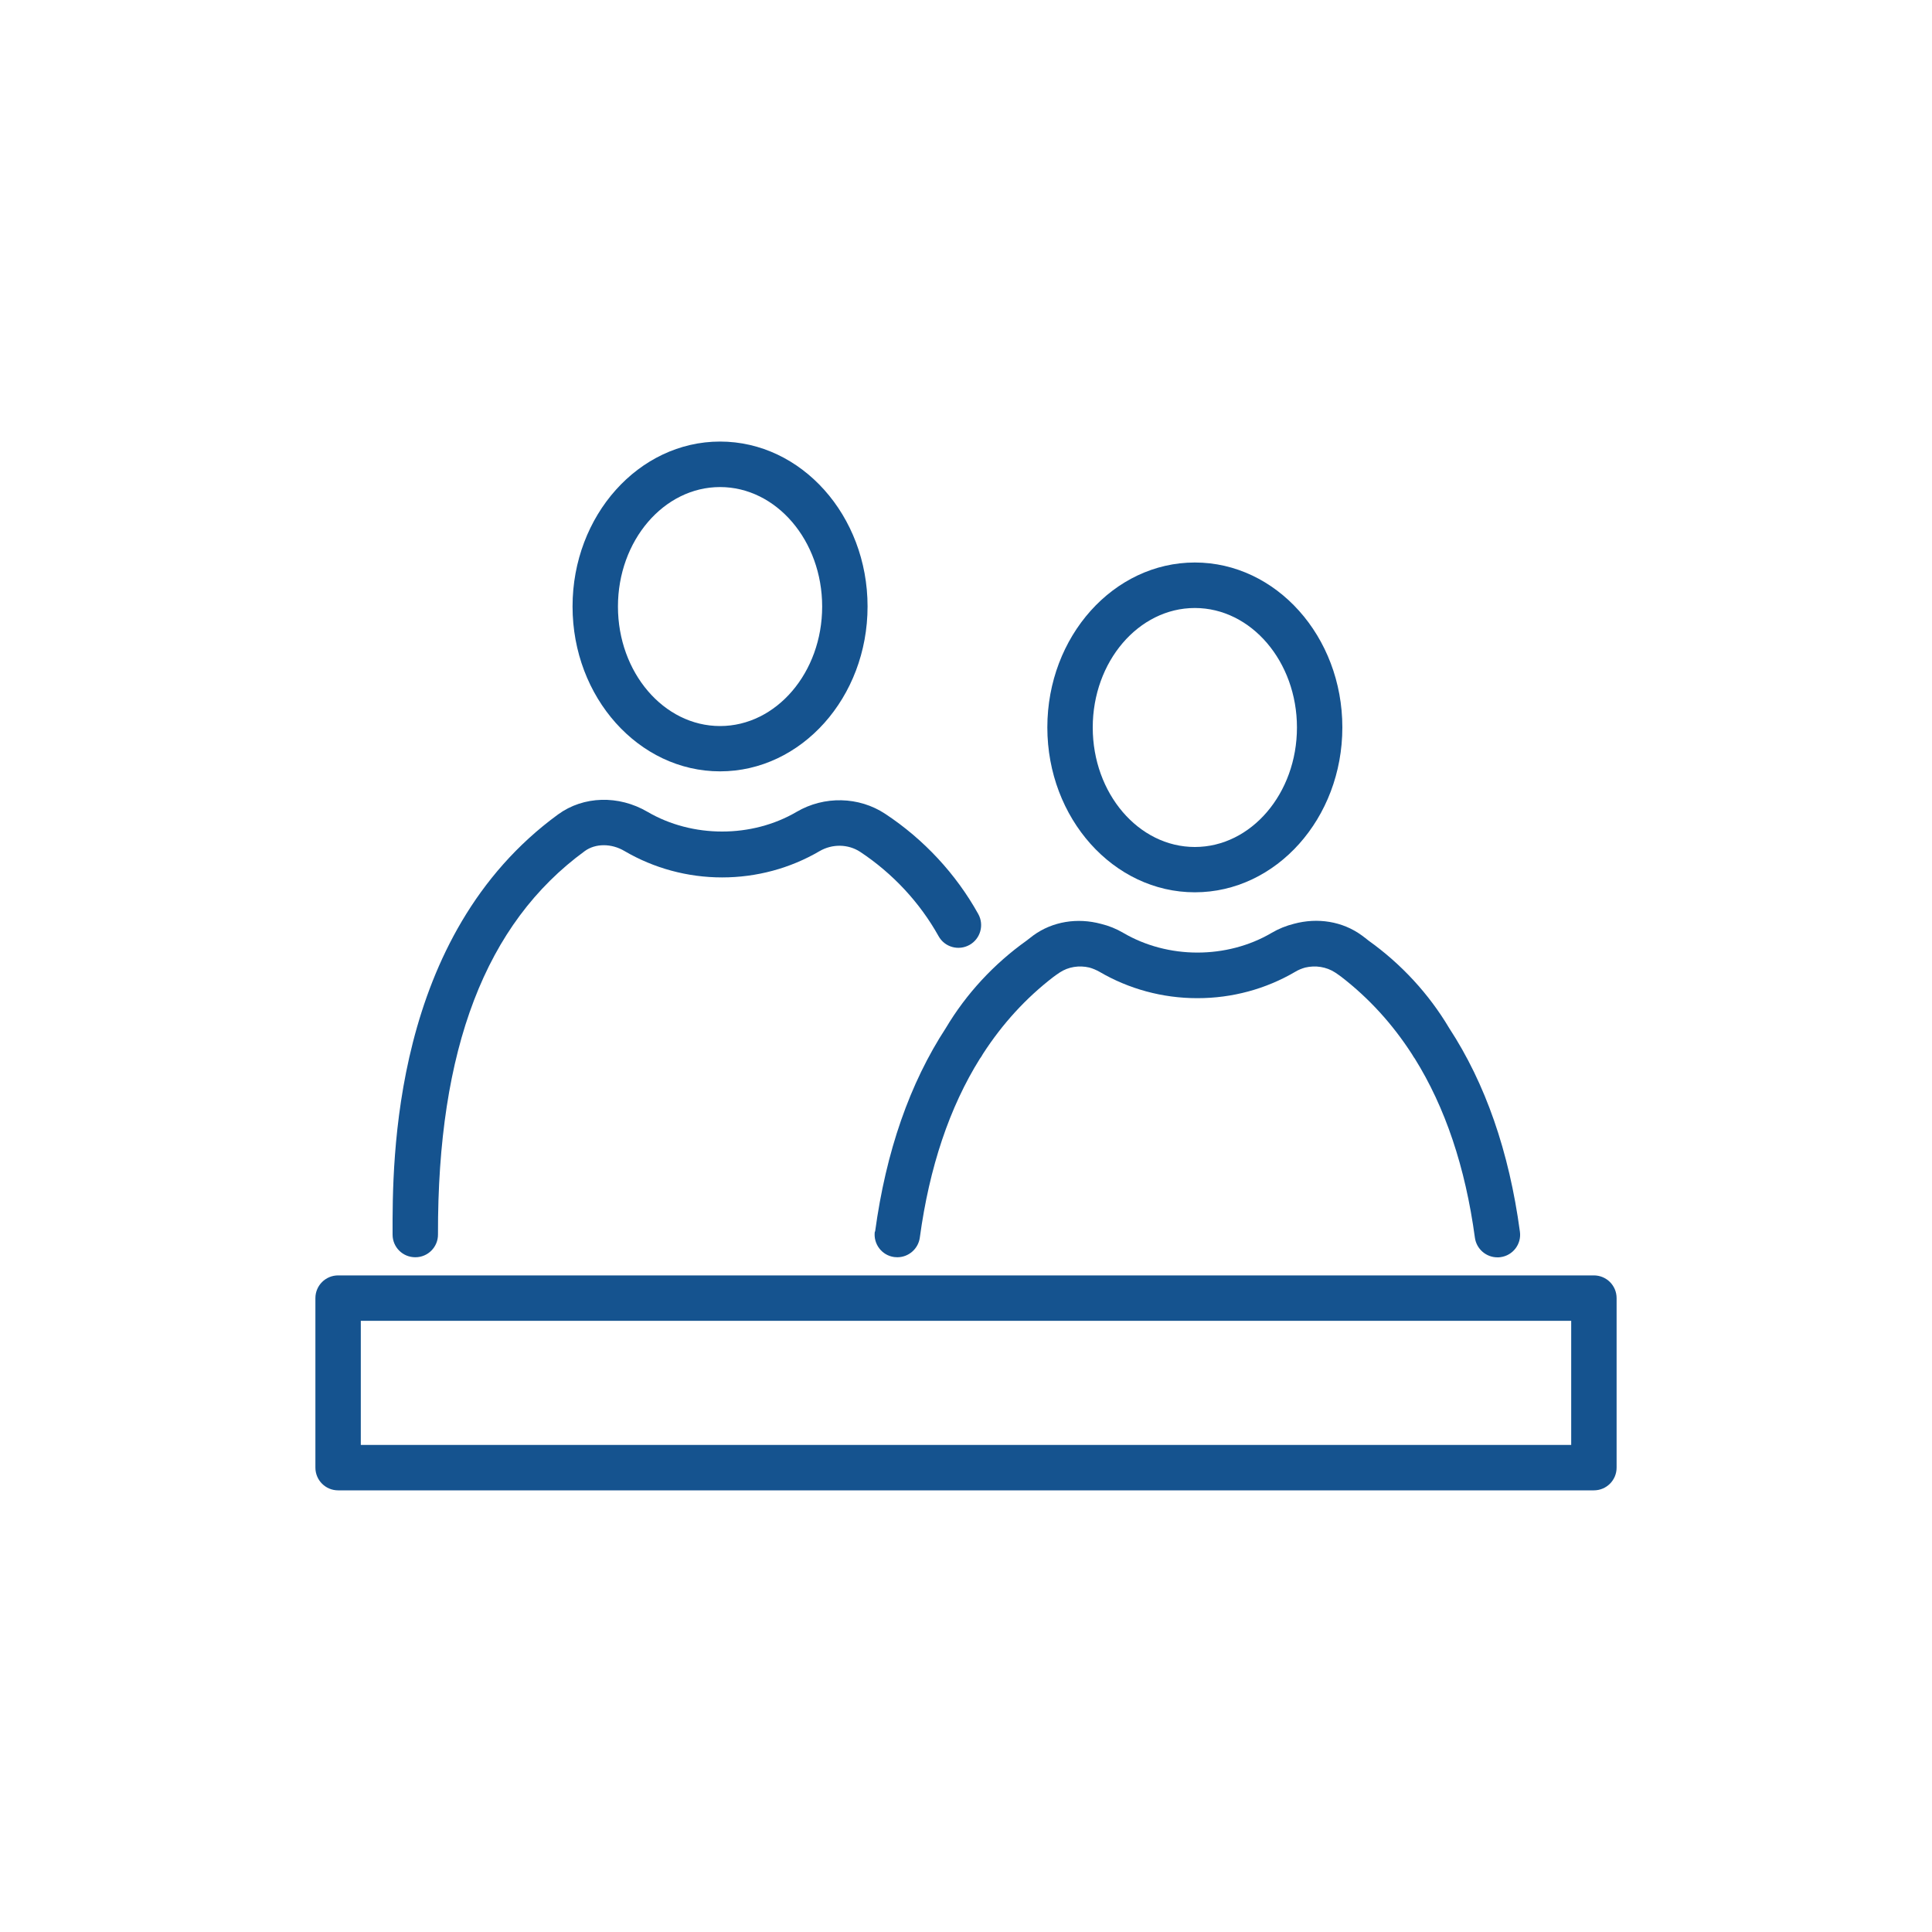
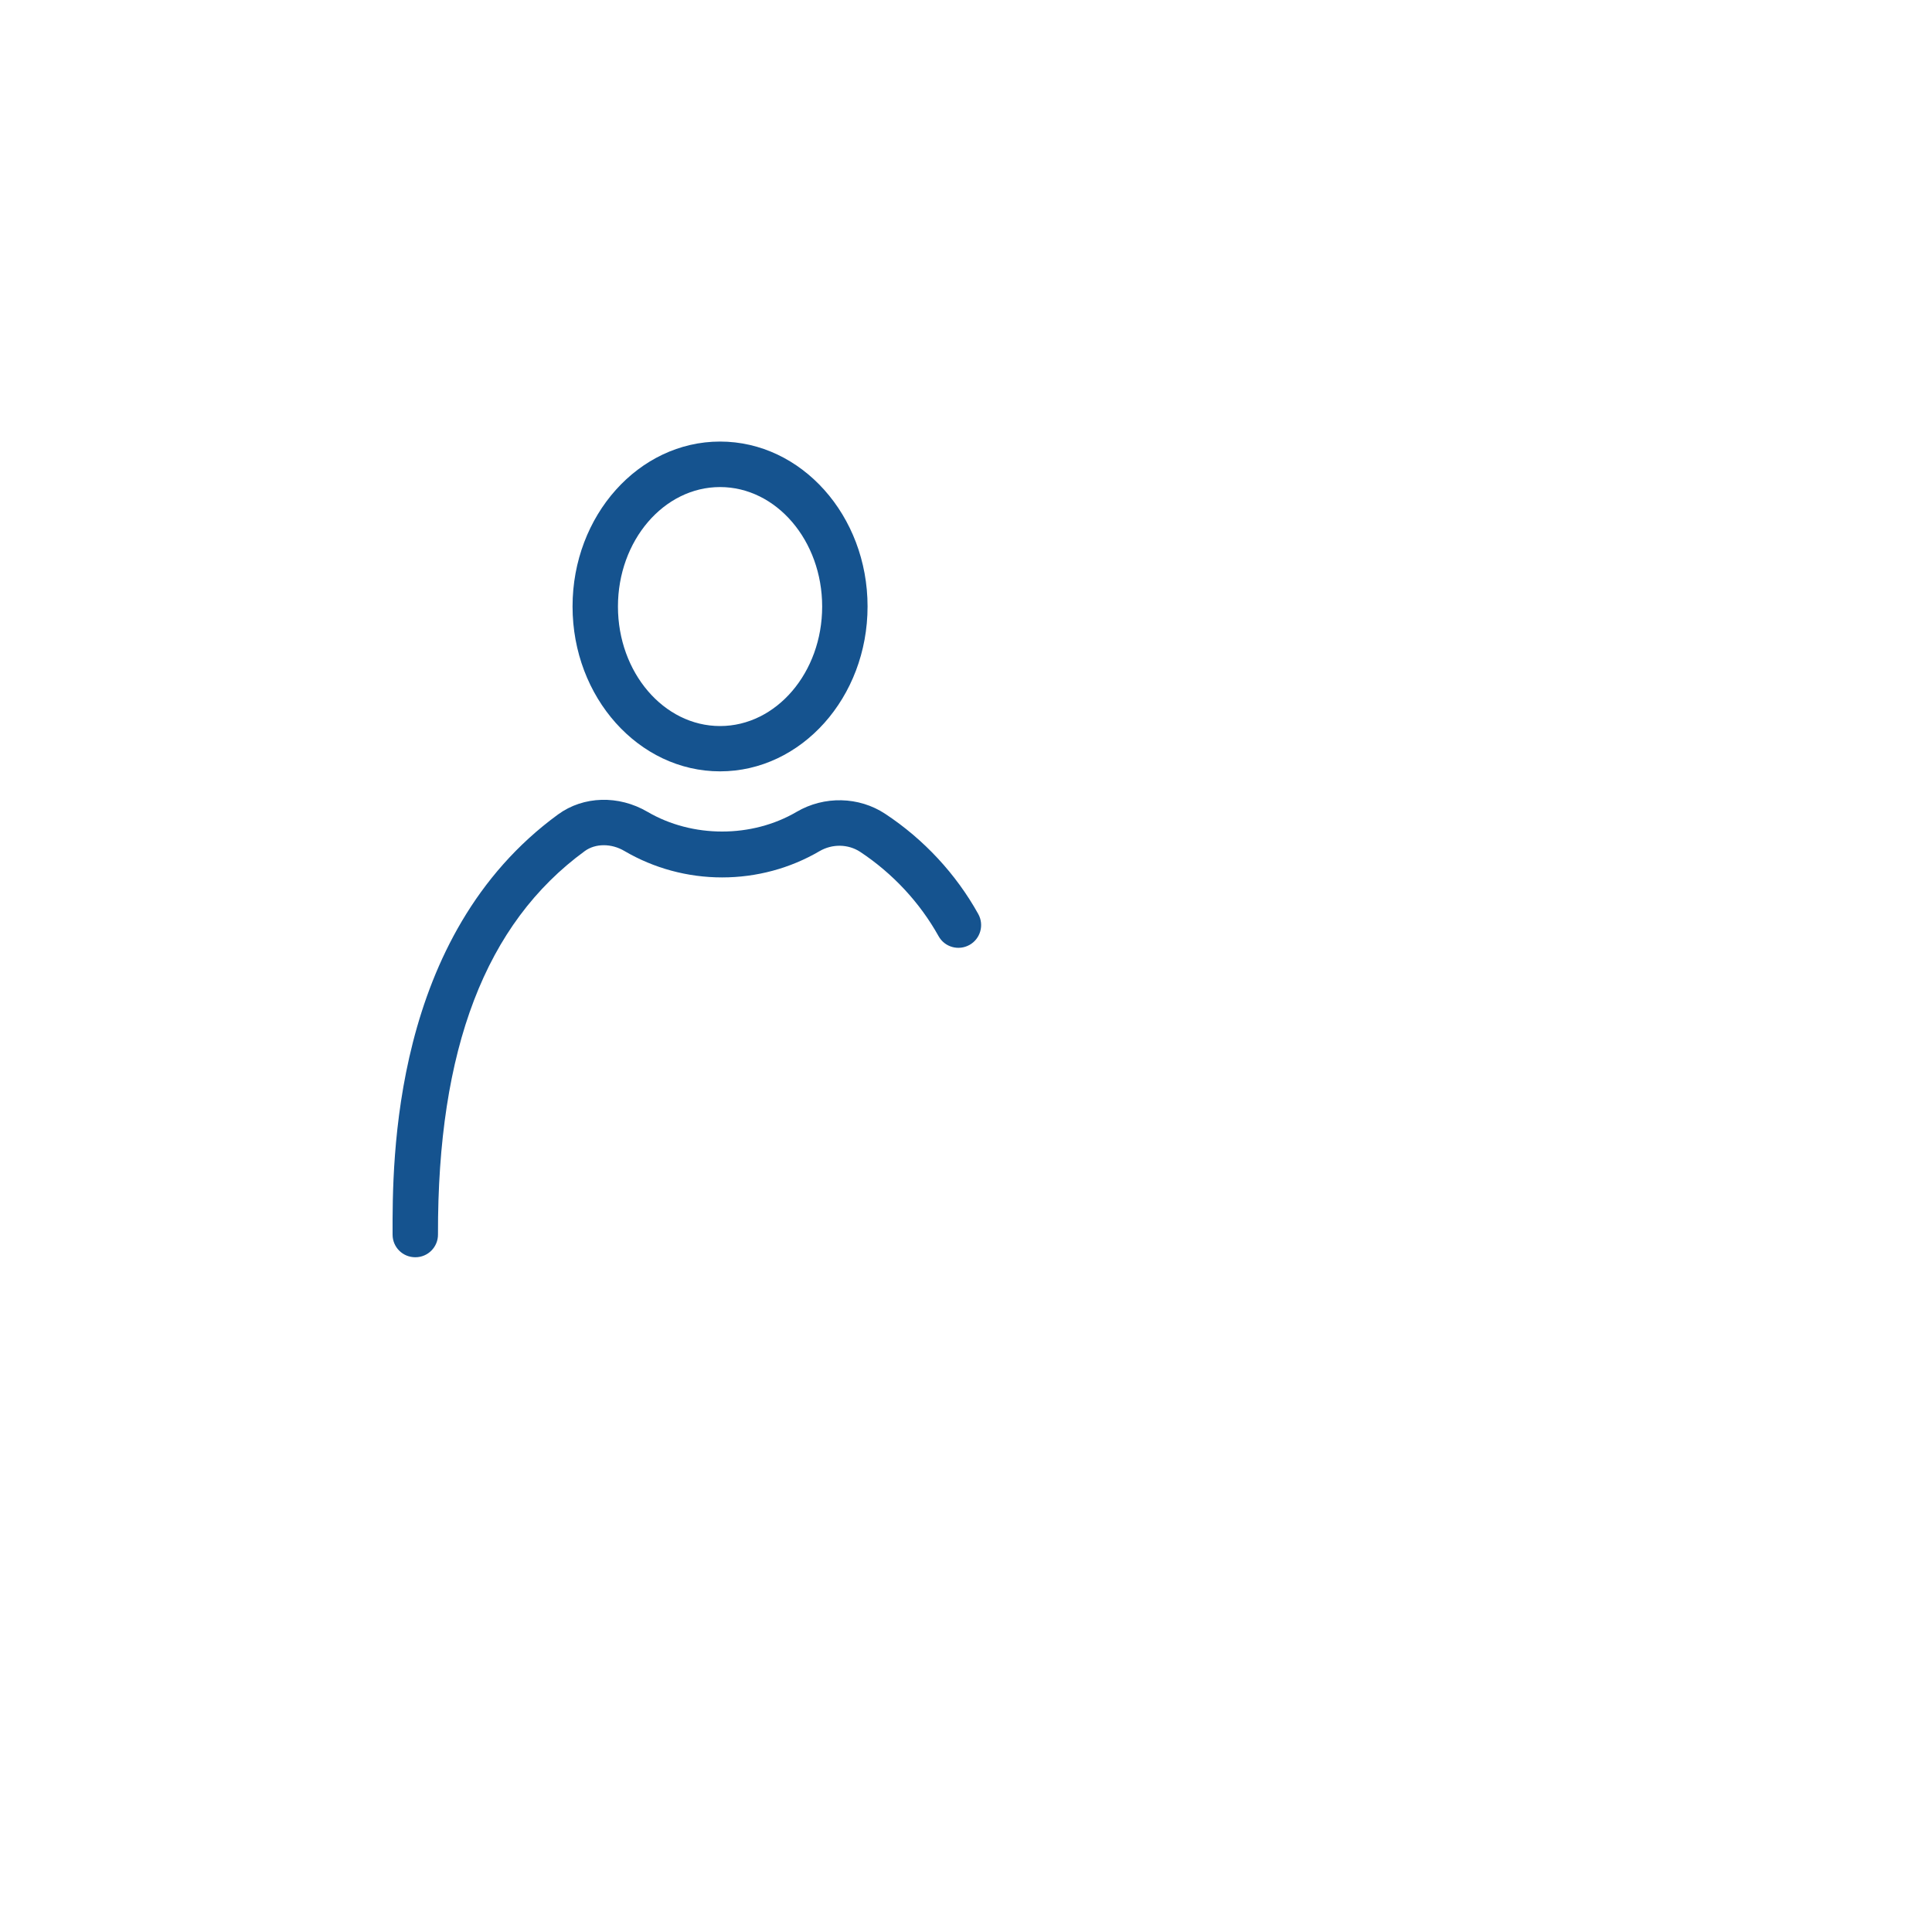
<svg xmlns="http://www.w3.org/2000/svg" id="Ebene_1" data-name="Ebene 1" viewBox="0 0 200 200">
  <defs>
    <style>
      .cls-1 {
        fill: #15538f;
      }
    </style>
  </defs>
  <path class="cls-1" d="M43,130.15h0c1.3,0,2.35-1.06,2.34-2.36-.05-19.21,4.92-32.19,15.2-39.69,1.1-.8,2.75-.81,4.11,0,3.04,1.78,6.53,2.73,10.1,2.73s7.05-.94,10.09-2.72c1.32-.77,2.96-.74,4.2.07,3.37,2.23,6.18,5.25,8.12,8.73.63,1.14,2.06,1.54,3.2.91,1.13-.63,1.54-2.06.91-3.2-2.3-4.14-5.63-7.73-9.63-10.37-2.72-1.8-6.32-1.88-9.17-.21-4.64,2.72-10.79,2.72-15.44,0-2.99-1.75-6.63-1.65-9.26.27-17.21,12.56-17.15,35.85-17.13,43.5,0,1.3,1.05,2.34,2.35,2.34Z" />
  <path class="cls-1" d="M74.54,79.85c8.42,0,15.27-7.66,15.27-17.07s-6.85-17.07-15.27-17.07-15.27,7.66-15.27,17.07,6.85,17.07,15.27,17.07ZM74.54,50.42c5.83,0,10.57,5.55,10.57,12.37s-4.74,12.37-10.57,12.37-10.57-5.55-10.57-12.37,4.74-12.37,10.57-12.37Z" />
-   <path class="cls-1" d="M123.69,92.37c8.42,0,15.27-7.66,15.27-17.07s-6.85-17.07-15.27-17.07-15.27,7.66-15.27,17.07,6.85,17.07,15.27,17.07ZM123.69,62.94c5.83,0,10.57,5.55,10.57,12.37s-4.74,12.37-10.57,12.37-10.57-5.55-10.57-12.37,4.74-12.37,10.57-12.37Z" />
-   <path class="cls-1" d="M165,132.03H35c-1.3,0-2.35,1.05-2.35,2.35v17.55c0,1.3,1.05,2.35,2.35,2.35h130c1.3,0,2.35-1.05,2.35-2.35v-17.55c0-1.3-1.05-2.35-2.35-2.35ZM162.65,149.58H37.35v-12.85h125.3v12.85Z" />
-   <path class="cls-1" d="M90.56,127.49c-.17,1.29.73,2.47,2.01,2.64.11.01.21.02.32.02,1.16,0,2.17-.86,2.33-2.04.99-7.29,3.07-13.48,6.22-18.52.04-.06.09-.12.13-.18.06-.11.13-.21.19-.32,2.01-3.11,4.44-5.77,7.29-7.96.21-.15.42-.31.64-.45.9-.6,2.02-.77,3.08-.52.36.1.71.25,1.05.44,3.04,1.78,6.53,2.73,10.1,2.73.01,0,.02,0,.03,0s.02,0,.03,0c3.56,0,7.05-.94,10.1-2.73.33-.2.68-.34,1.04-.44,1.06-.25,2.18-.08,3.09.51.22.14.43.3.64.45,2.85,2.2,5.29,4.87,7.31,8,.06.1.12.19.17.28.03.06.08.11.12.17,3.15,5.05,5.24,11.24,6.23,18.55.16,1.18,1.17,2.04,2.33,2.04.1,0,.21,0,.32-.02,1.29-.17,2.19-1.36,2.01-2.64-1.12-8.31-3.58-15.35-7.32-21.07-2.1-3.54-4.96-6.64-8.35-9.06-.23-.18-.46-.37-.7-.54-2-1.46-4.58-1.86-7.02-1.2-.8.2-1.58.51-2.31.94-2.31,1.36-5,2.04-7.69,2.04-2.68,0-5.37-.69-7.67-2.04-.73-.43-1.51-.74-2.3-.93-2.44-.66-5.02-.26-7.02,1.2-.24.18-.47.36-.7.54-3.38,2.41-6.24,5.5-8.34,9.03-3.74,5.73-6.2,12.77-7.33,21.09Z" />
</svg>